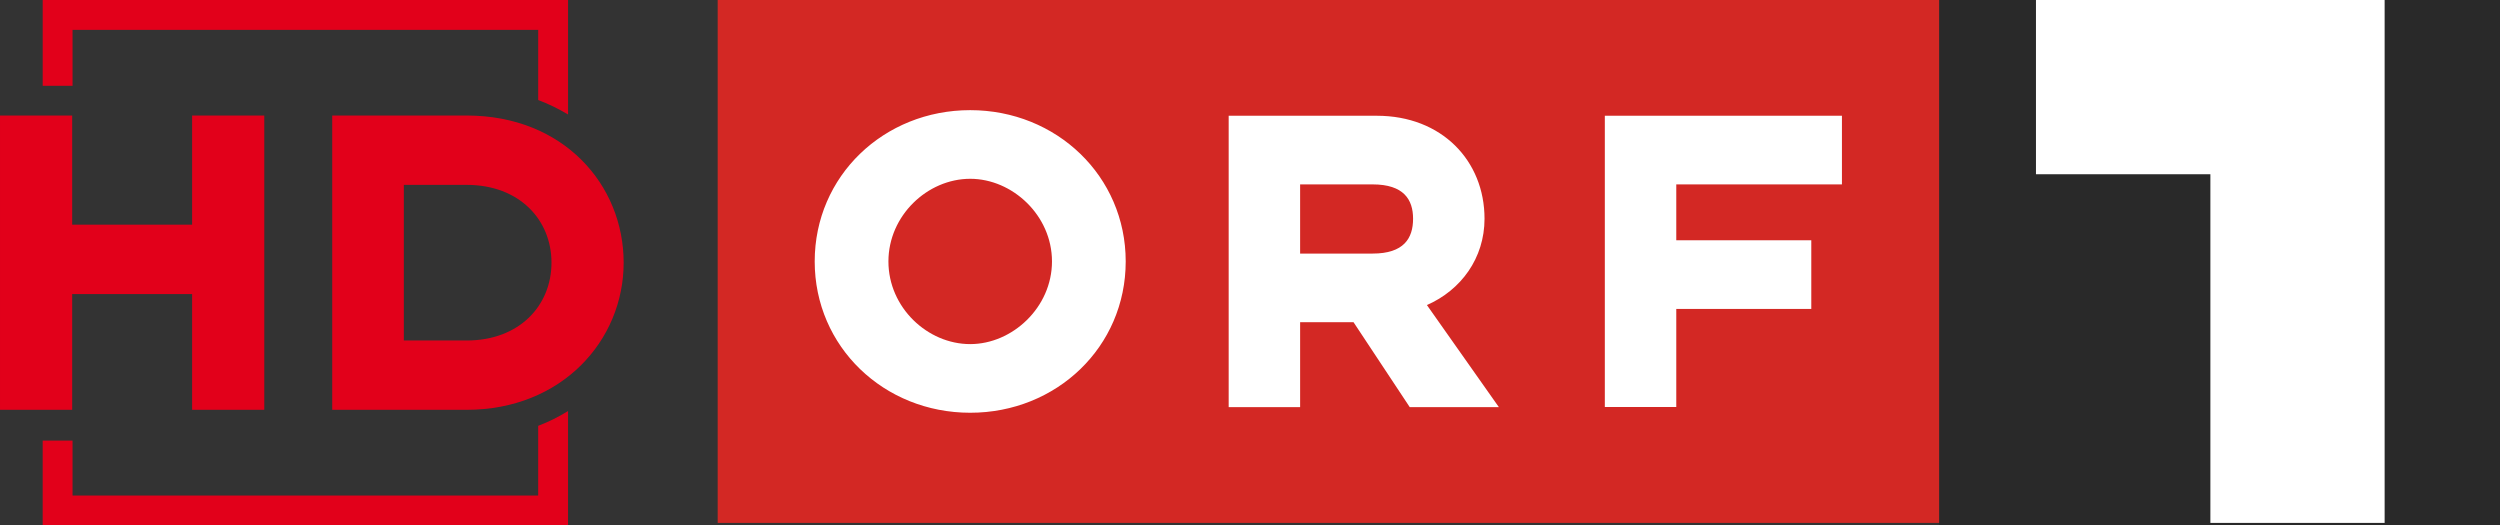
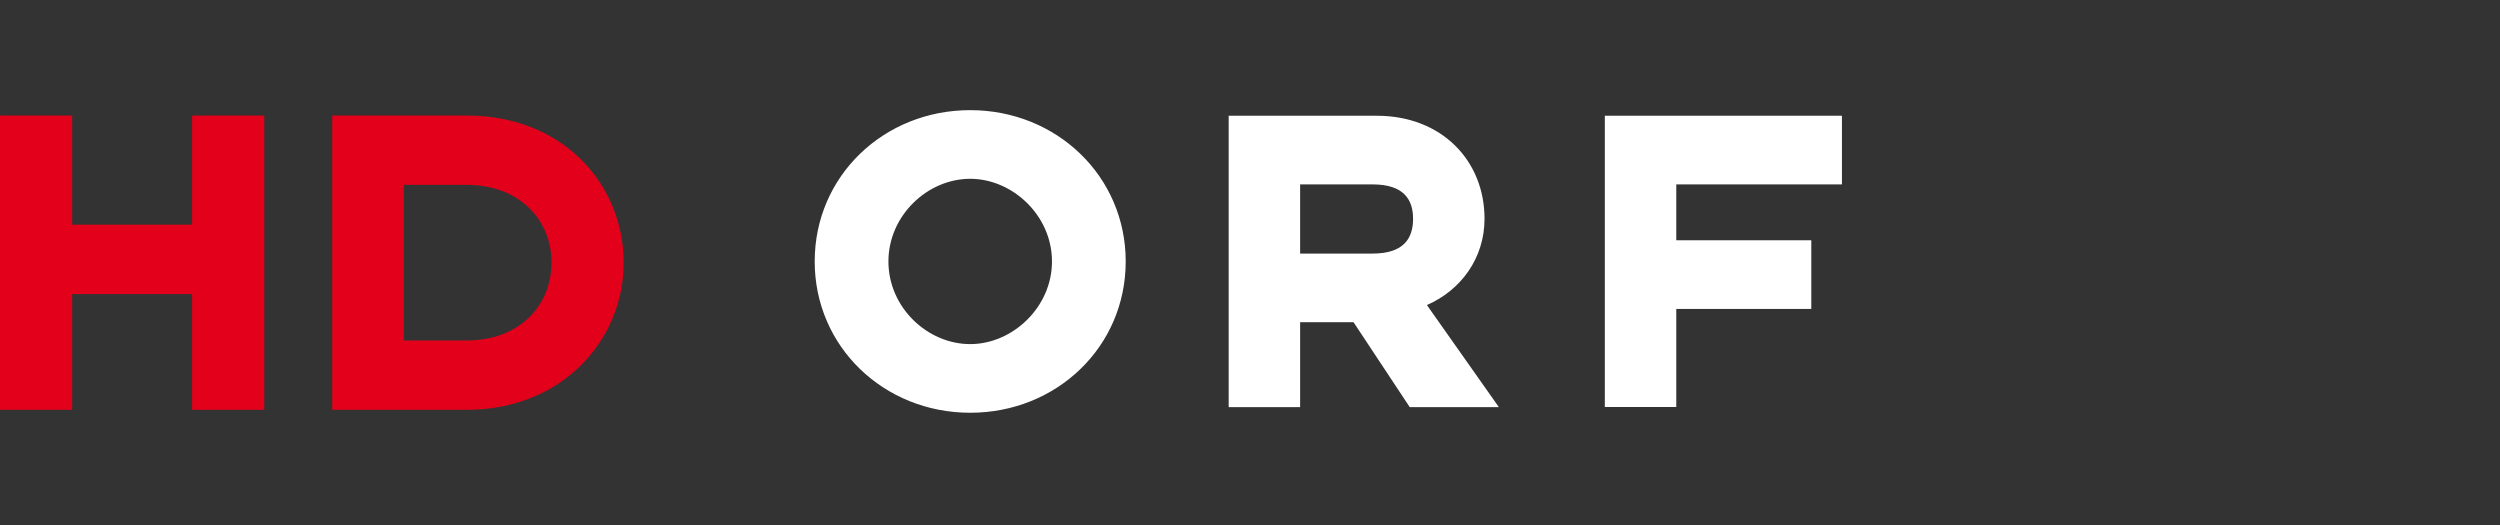
<svg xmlns="http://www.w3.org/2000/svg" enable-background="new 0 0 100 30" version="1.1" viewBox="0 0 1122.1 235.8" xml:space="preserve">
  <rect x="0" y="0" width="1122.1" height="235.8" fill="#333333" stroke="none" />
  <g transform="matrix(7.86 0 0 7.86 322.36 3.1128e-6)">
-     <rect x="69.71" width="32.04" height="30" opacity=".2" />
-     <polygon points="75.25 9.95 85.21 9.95 85.21 29.86 95.16 29.86 95.16 0 75.25 0" fill="#fff" />
-     <path d="m-0.03 0h69.75v29.86h-69.75z" fill="#d32824" />
    <path d="m14.39 6.29c-4.93 0-8.88 3.76-8.88 8.64 0 4.87 3.95 8.64 8.88 8.64s8.88-3.76 8.88-8.64c0-4.87-3.95-8.64-8.88-8.64zm0 13.36c-2.44 0-4.67-2.09-4.67-4.72 0-2.62 2.23-4.72 4.67-4.72 2.41 0 4.67 2.09 4.67 4.72 0 2.62-2.26 4.72-4.67 4.72zm29.37-7.16c0-3.31-2.44-5.88-6.15-5.88h-8.46v16.64h4.08v-4.85h3.05l3.21 4.85h5.09l-4.11-5.83c1.94-0.85 3.29-2.67 3.29-4.93zm-6.39 1.99h-4.14v-3.95h4.14c1.78 0 2.31 0.87 2.31 1.96 0 1.12-0.53 1.99-2.31 1.99zm26.8-3.95v-3.92h-13.54v16.63h4.08v-5.6h7.71v-3.92h-7.71v-3.19z" fill="#fff" Googl="true" />
  </g>
-   <path d="m247.53 117.89c0 19.141-14.283 34.938-38.09 34.938h-28.182v-69.851h28.182c23.805 0 38.09 15.784 38.09 34.912m32.392 0c0-34.91-26.944-66.037-70.483-66.037h-60.327v132.09h60.327c42.715 0 70.483-31.113 70.483-66.051m-161.3 66.051v-132.09h-32.393v48.987h-53.833v-48.987h-32.393v132.09h32.393v-51.946h53.833v51.946z" fill="#e2001a" />
-   <path d="m32.561 197.77h-13.402v38.035h235.8v-51.3c-4.183 2.559-8.615 4.816-13.402 6.619v31.278h-209zm209-152.88c4.789 1.79 9.219 4.004 13.402 6.496v-51.383h-235.8v38.502h13.402v-25.099h209v31.484z" fill="#e2001a" />
+   <path d="m247.53 117.89c0 19.141-14.283 34.938-38.09 34.938h-28.182v-69.851h28.182c23.805 0 38.09 15.784 38.09 34.912m32.392 0c0-34.91-26.944-66.037-70.483-66.037h-60.327v132.09h60.327c42.715 0 70.483-31.113 70.483-66.051m-161.3 66.051v-132.09h-32.393v48.987h-53.833v-48.987h-32.393v132.09h32.393v-51.946h53.833v51.946" fill="#e2001a" />
</svg>